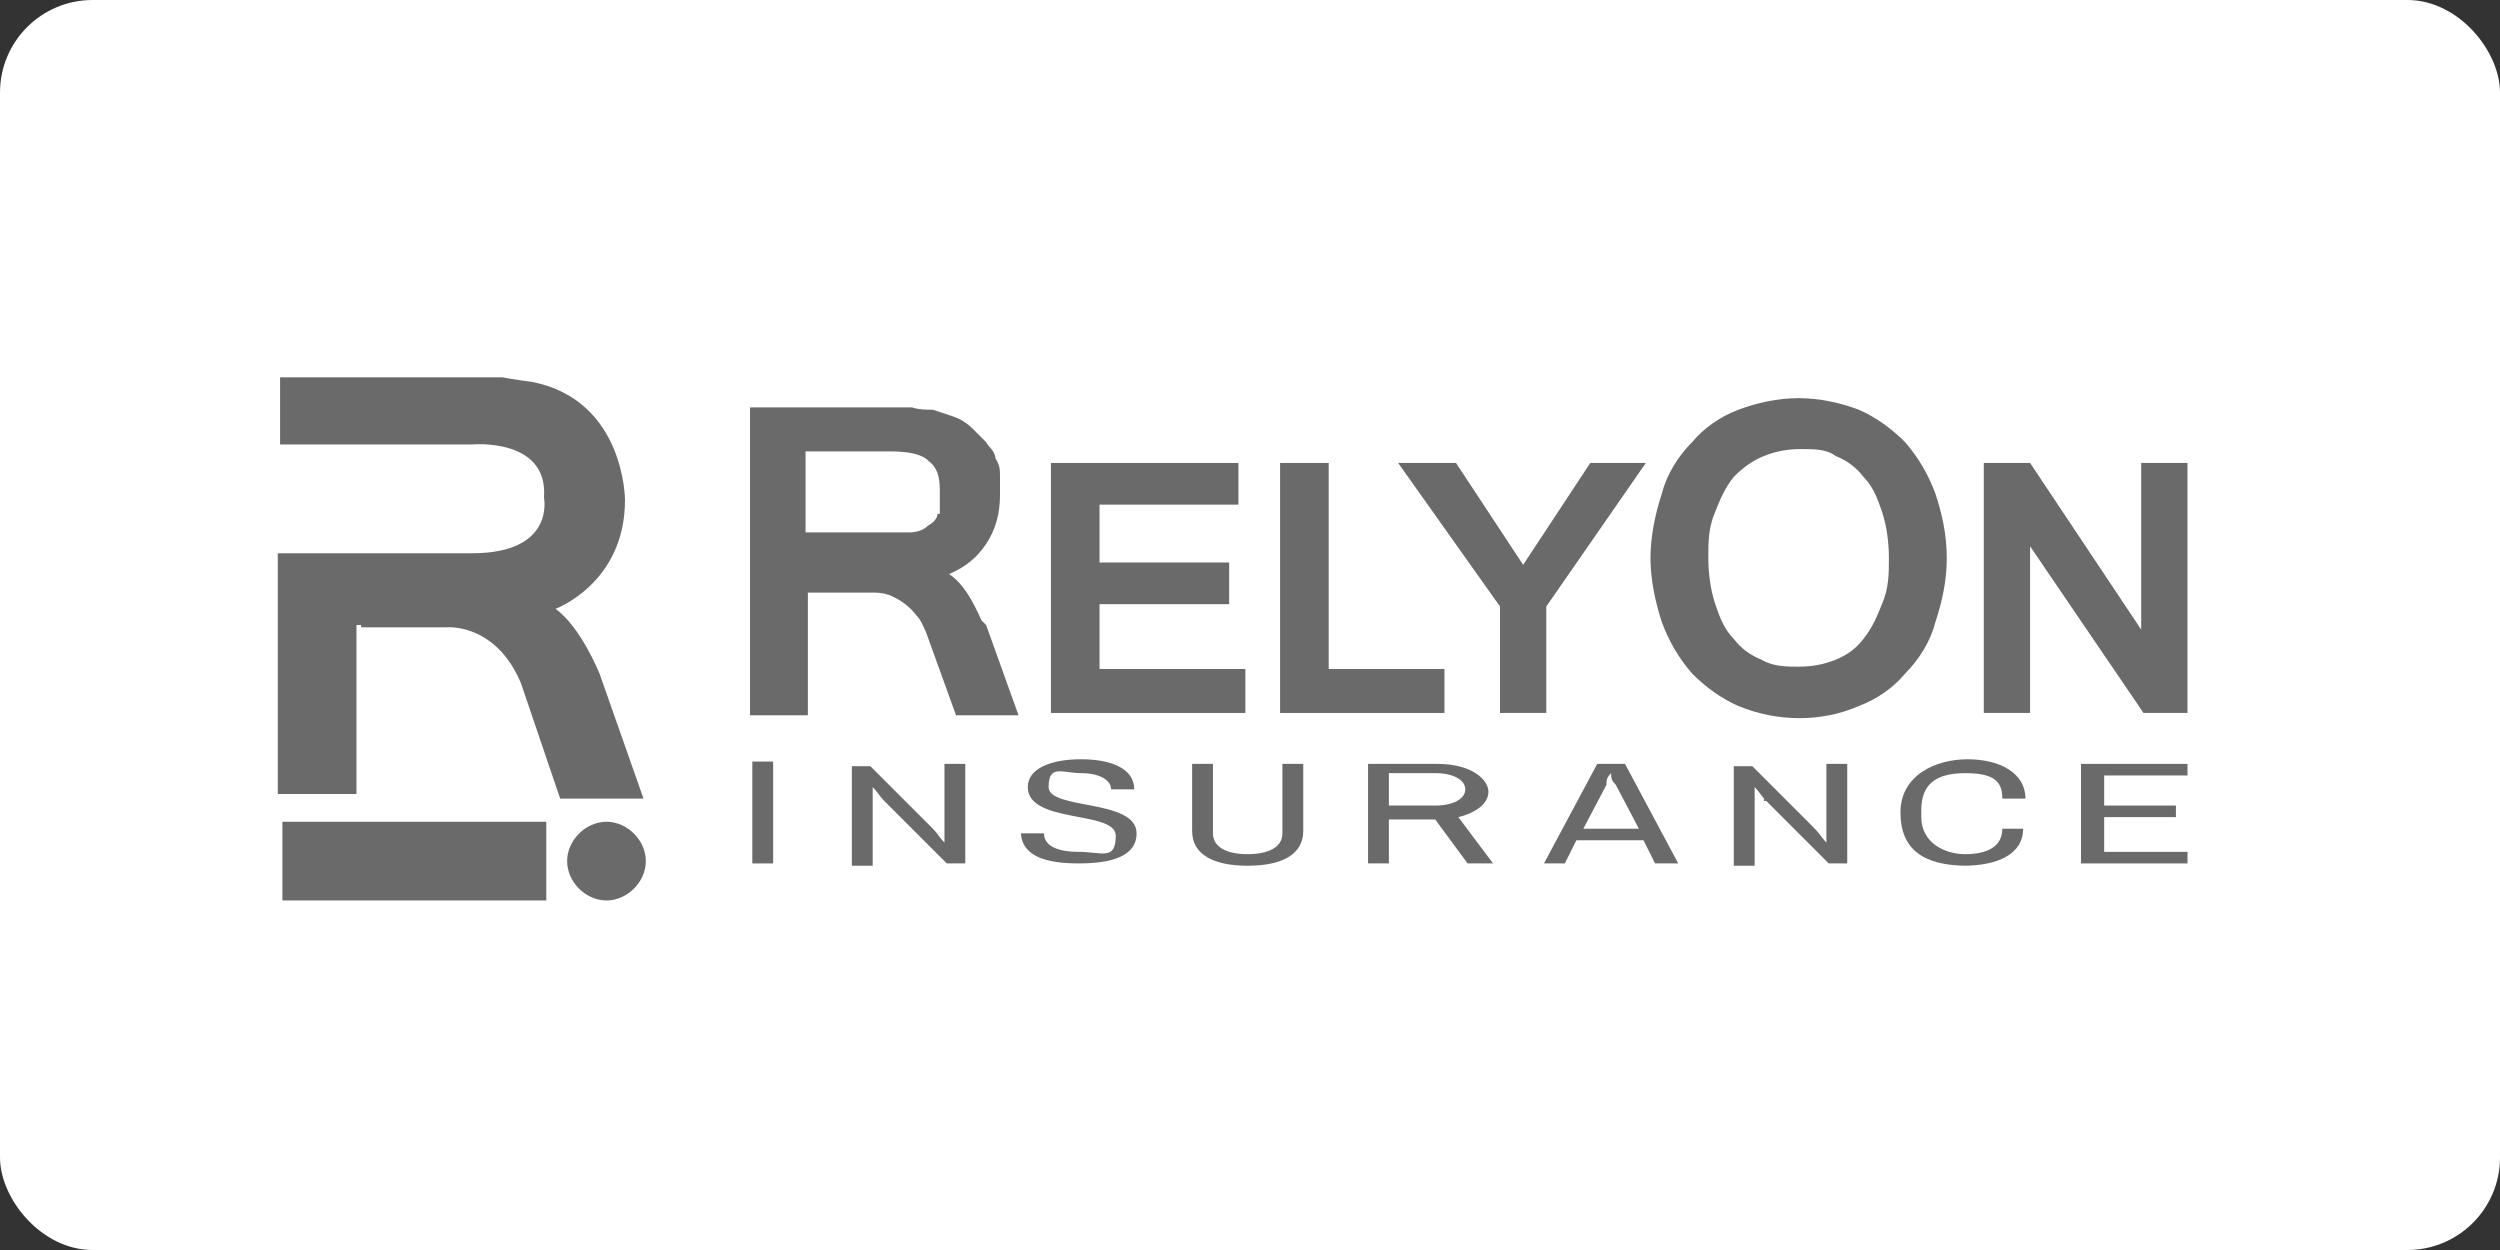
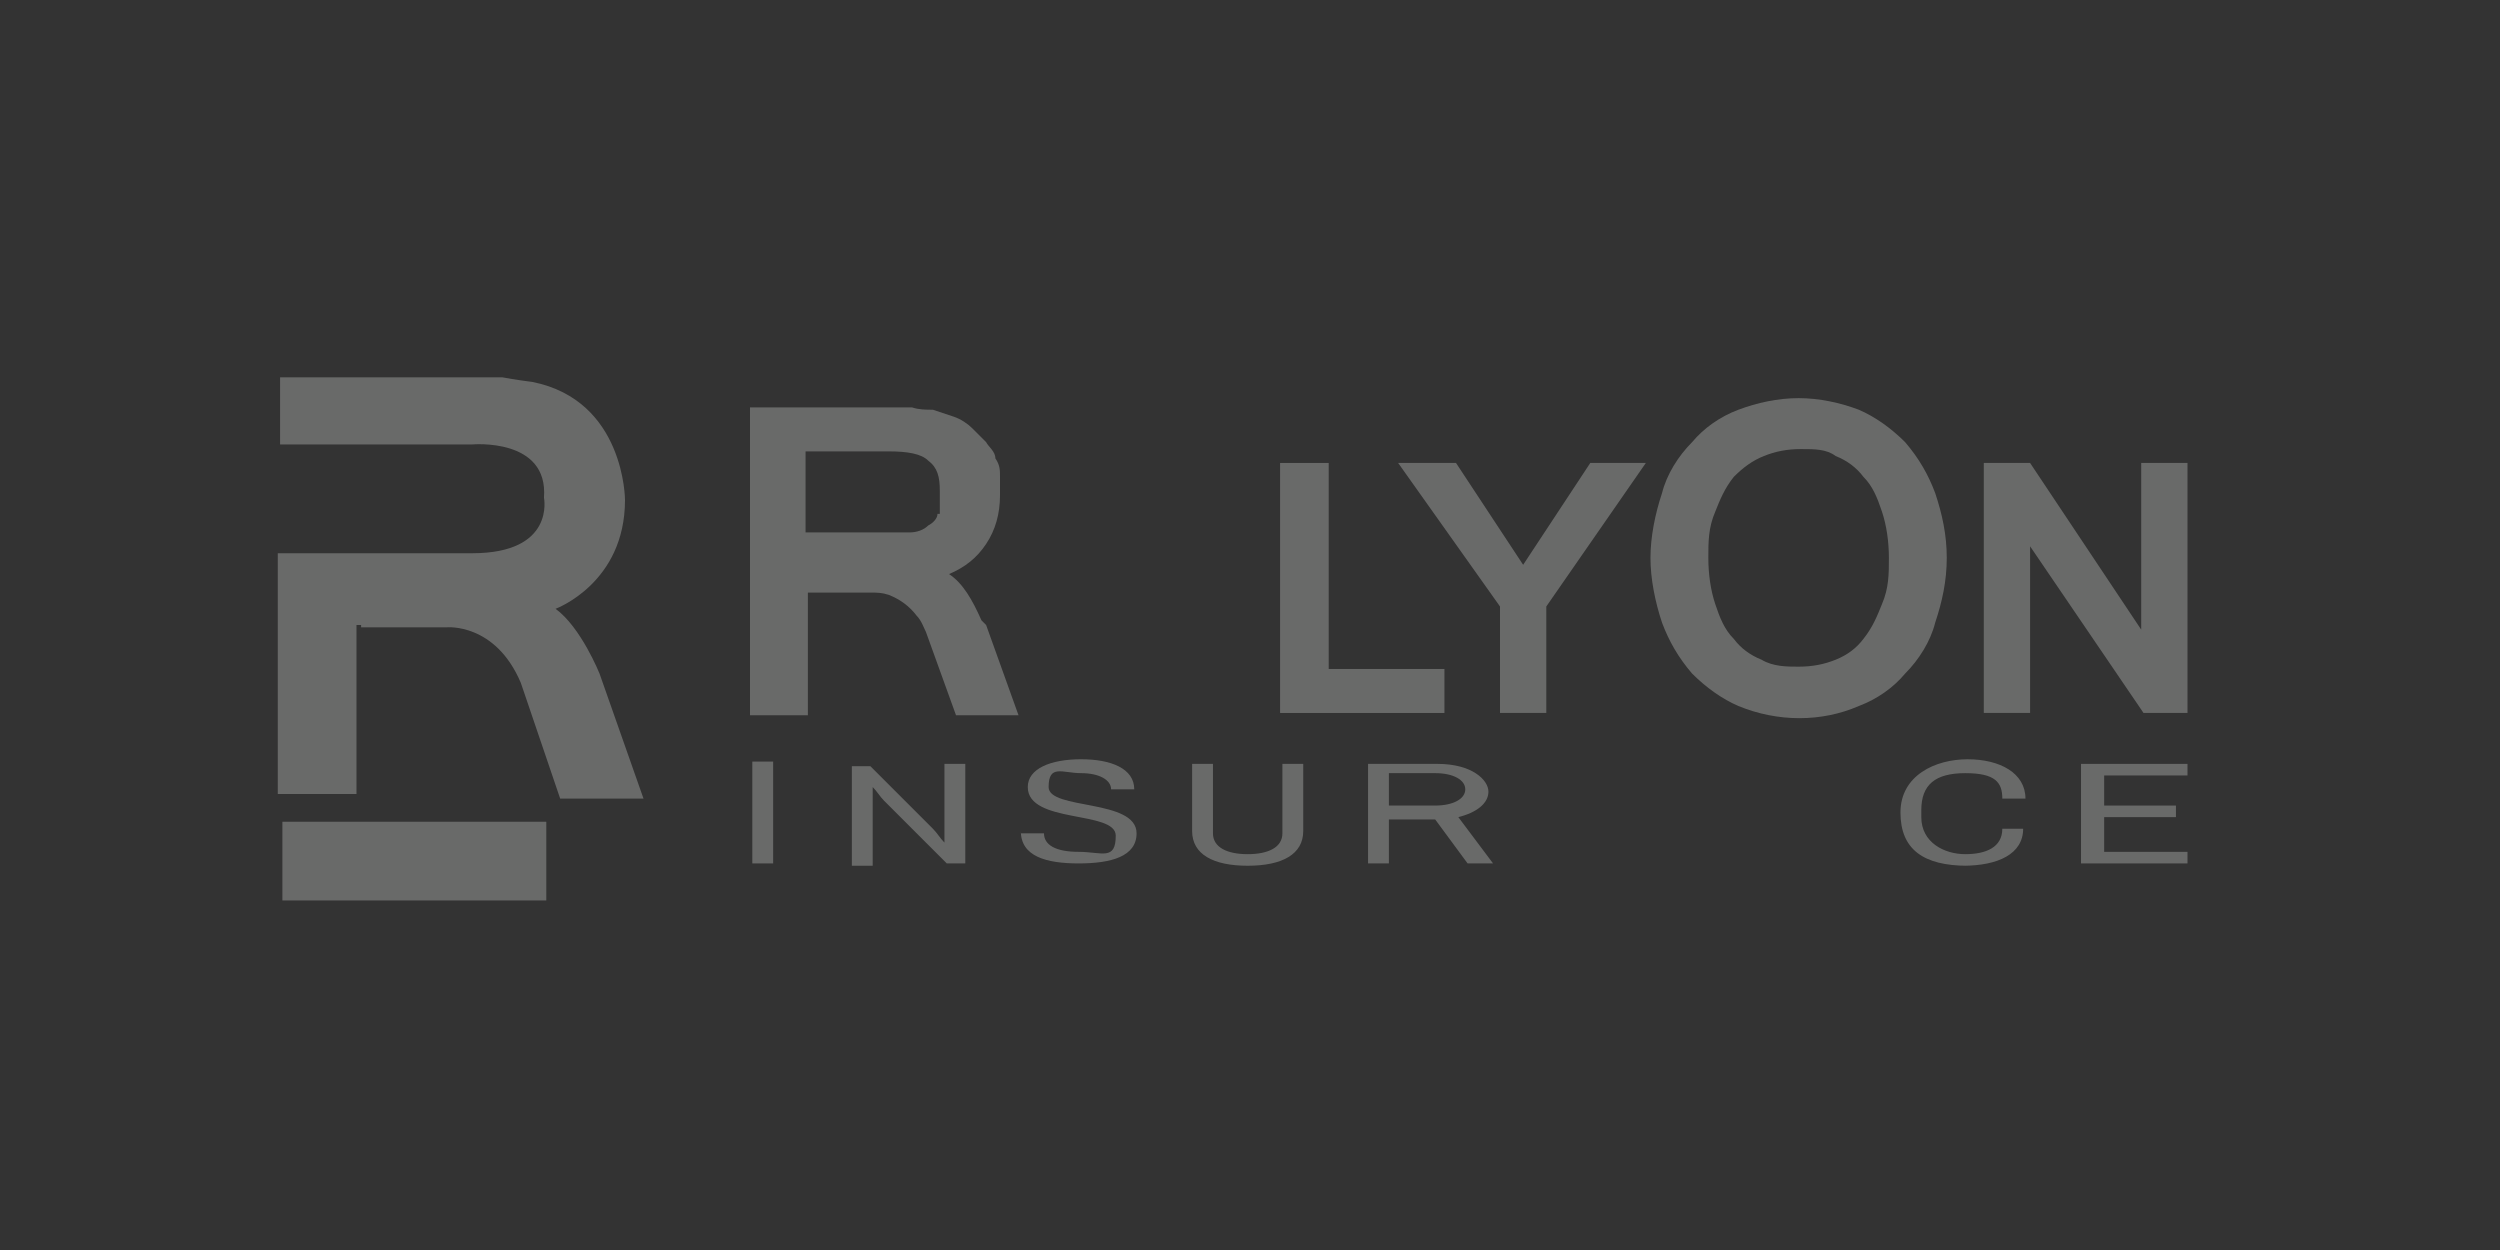
<svg xmlns="http://www.w3.org/2000/svg" id="Layer_1" version="1.1" viewBox="0 0 108 54">
  <rect x="0" y="0" width="108" height="54" fill="#333333" stroke="none" />
  <defs>
    <style>
      .st0 {
        fill: #696a69;
      }

      .st1 {
        fill: #fff;
      }
    </style>
  </defs>
-   <rect class="st1" y="0" width="108" height="54" rx="4" ry="4" />
  <g>
-     <path class="st0" d="M27.9,37.2c0-.9-.8-1.7-1.7-1.7s-1.7.8-1.7,1.7.8,1.7,1.7,1.7,1.7-.8,1.7-1.7Z" />
    <rect class="st0" x="12.2" y="35.5" width="11.4" height="3.4" />
    <path class="st0" d="M42.4,26.8c-.4-.9-.8-1.6-1.4-2,.7-.3,1.2-.7,1.6-1.3.4-.6.6-1.3.6-2.1v-.8c0-.3,0-.5-.2-.8,0-.3-.3-.5-.4-.7-.2-.2-.4-.4-.6-.6-.2-.2-.5-.4-.8-.5s-.6-.2-.9-.3c-.3,0-.6,0-.9-.1h-7v13.3h2.5v-5.3h2.7c.3,0,.5,0,.8.1.5.2.9.5,1.2.9.2.2.3.5.4.7l1.3,3.6h2.7l-1.4-3.9-.2-.2ZM40.5,22.2c0,.2-.2.4-.4.5-.2.2-.5.3-.8.3h-4.5v-3.5h3.6c.8,0,1.4.1,1.7.4.4.3.5.7.5,1.3s0,.6,0,.8v.2Z" />
-     <polygon class="st0" points="53.8 28.9 47.5 28.9 47.5 26.1 53.1 26.1 53.1 24.3 47.5 24.3 47.5 21.8 53.5 21.8 53.5 20 45.4 20 45.4 30.8 53.8 30.8 53.8 28.9" />
    <polygon class="st0" points="62.4 28.9 57.4 28.9 57.4 20 55.3 20 55.3 30.8 62.4 30.8 62.4 28.9" />
    <polygon class="st0" points="66.8 30.8 66.8 26.2 71.1 20 68.7 20 65.8 24.4 62.9 20 60.4 20 64.8 26.2 64.8 30.8 66.8 30.8" />
    <path class="st0" d="M82.3,29.1c.6-.6,1.1-1.4,1.3-2.2.3-.9.5-1.8.5-2.8s-.2-1.9-.5-2.8c-.3-.8-.7-1.5-1.3-2.2-.6-.6-1.3-1.1-2-1.4-.8-.3-1.7-.5-2.6-.5s-1.8.2-2.6.5c-.8.3-1.5.8-2,1.4-.6.6-1.1,1.4-1.3,2.2-.3.9-.5,1.9-.5,2.8s.2,1.9.5,2.8c.3.8.7,1.5,1.3,2.2.6.6,1.3,1.1,2,1.4,1.7.7,3.6.7,5.2,0,.8-.3,1.5-.8,2-1.4ZM77.7,28.8c-.5,0-1.1,0-1.6-.3-.5-.2-.9-.5-1.2-.9-.4-.4-.6-.9-.8-1.5-.2-.6-.3-1.3-.3-2s0-1.3.3-2c.2-.5.4-1,.8-1.5.4-.4.8-.7,1.3-.9.5-.2,1-.3,1.6-.3s1.1,0,1.5.3c.5.2.9.5,1.2.9.4.4.6.9.8,1.5.2.6.3,1.3.3,2s0,1.3-.3,2c-.2.5-.4,1-.8,1.5-.3.4-.7.7-1.2.9-.5.2-1,.3-1.6.3Z" />
    <polygon class="st0" points="87.7 23.6 92.6 30.8 94.5 30.8 94.5 20 92.5 20 92.5 27.2 87.7 20 85.7 20 85.7 30.8 87.7 30.8 87.7 23.6" />
    <rect class="st0" x="32.5" y="32.9" width=".9" height="4.4" />
    <path class="st0" d="M38.1,34.5l2.8,2.8h.8v-4.3h-.9v3.4h0c-.2-.2-.3-.4-.5-.6l-2.7-2.7h-.8v4.3h.9v-3.4h0c.2.2.3.4.5.6h0Z" />
    <path class="st0" d="M44.1,35.9h0c0,1.1,1.1,1.4,2.5,1.4s2.5-.3,2.5-1.3c0-1.5-3.8-1-3.8-2s.6-.6,1.4-.6,1.3.3,1.3.7h1c0-.9-1-1.3-2.3-1.3s-2.3.4-2.3,1.2c0,1.6,3.8,1,3.8,2.1s-.6.7-1.6.7-1.5-.3-1.5-.8,0,0,0,0c0,0-1,0-1,0Z" />
    <path class="st0" d="M53.9,37.4c1.5,0,2.4-.5,2.4-1.5v-2.9h-.9v3c0,.6-.6.9-1.5.9s-1.5-.3-1.5-.9v-3h-.9v2.9c0,1,.9,1.5,2.4,1.5Z" />
    <path class="st0" d="M60,35.4h2l1.4,1.9h1.1l-1.5-2c.8-.2,1.3-.6,1.3-1.1s-.7-1.2-2.2-1.2h-3v4.3h.9s0-1.9,0-1.9ZM60,33.4h2c.8,0,1.3.3,1.3.7s-.5.7-1.3.7h-2v-1.4Z" />
-     <path class="st0" d="M68.1,36.3h2.9l.5,1h1l-2.3-4.3h-1.2l-2.3,4.3h.9l.5-1ZM69.4,33.9c0-.2,0-.3.2-.5h0c0,.2,0,.3.2.5l1,1.9h-2.4s1-1.9,1-1.9Z" />
-     <path class="st0" d="M76.2,34.5l2.8,2.8h.8v-4.3h-.9v3.4h0c-.2-.2-.3-.4-.5-.6l-2.7-2.7h-.8v4.3h.9v-3.4h0c.2.2.3.4.5.6h-.1Z" />
    <path class="st0" d="M84.8,37.4c1.5,0,2.6-.5,2.6-1.6h-.9c0,.8-.7,1.1-1.6,1.1s-1.9-.5-1.9-1.6v-.3c0-1.1.6-1.6,1.9-1.6s1.6.4,1.6,1.1h1c0-1.1-1.1-1.7-2.5-1.7s-2.9.7-2.9,2.3,1,2.3,2.9,2.3h-.2Z" />
    <polygon class="st0" points="94.5 36.8 90.9 36.8 90.9 35.3 94 35.3 94 34.8 90.9 34.8 90.9 33.5 94.5 33.5 94.5 33 89.9 33 89.9 37.3 94.5 37.3 94.5 36.8" />
    <path class="st0" d="M15.6,27.1h3.7s2.1-.2,3.2,2.4l1.7,5h3.6l-1.9-5.4s-.8-2-1.9-2.8c0,0,3-1.1,3-4.7,0,0,0-4.3-4-5.1,0,0-.8-.1-1.3-.2h-9.6v2.9h8.3s3.3-.3,3.1,2.3c0,0,.5,2.4-3.1,2.4h-8.4v10.4h3.4v-7.3h.2Z" />
  </g>
</svg>